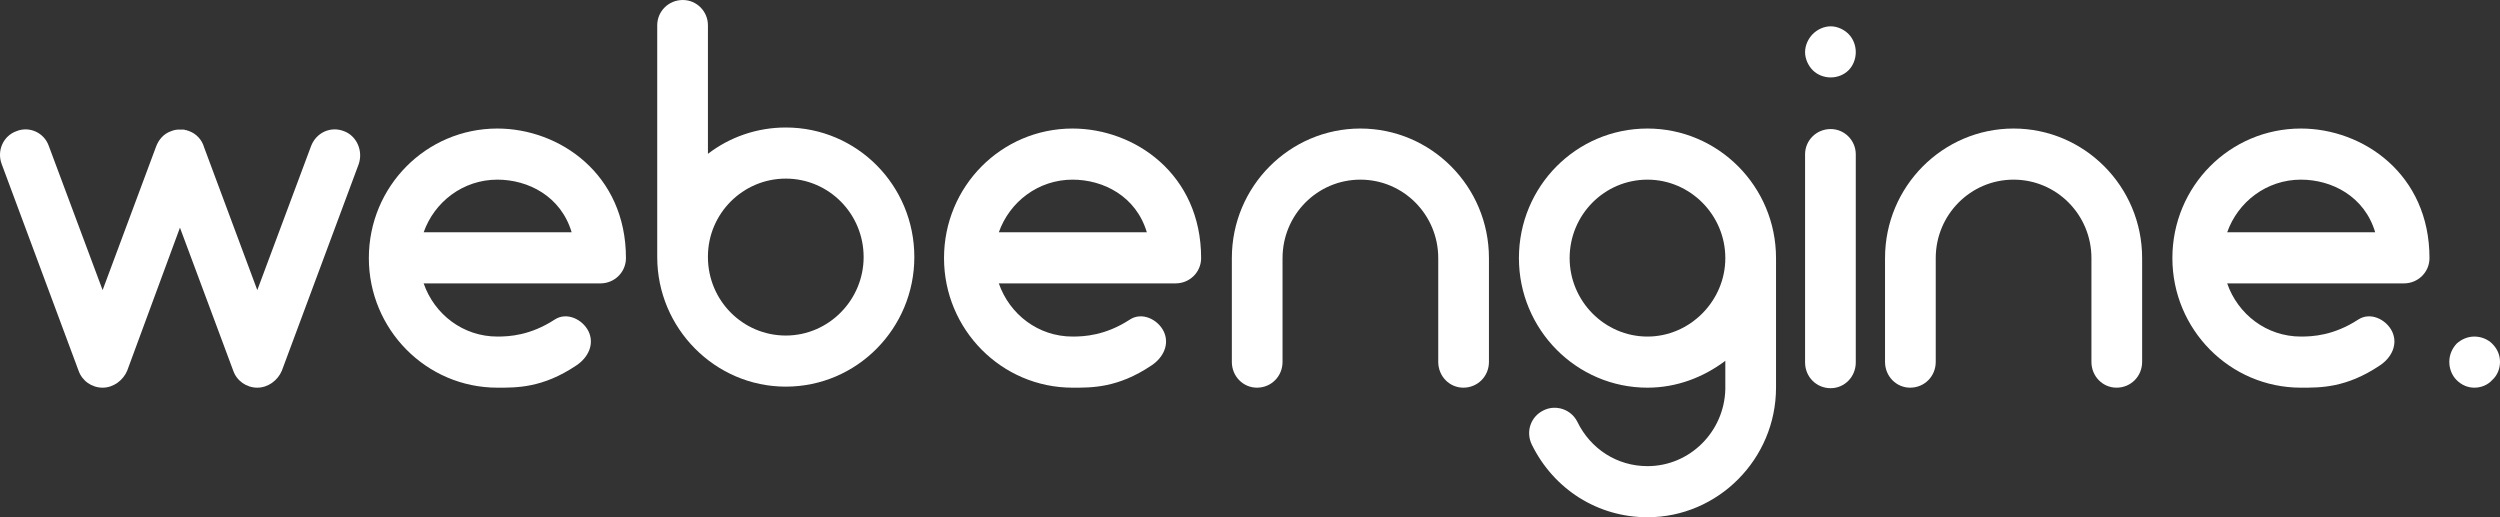
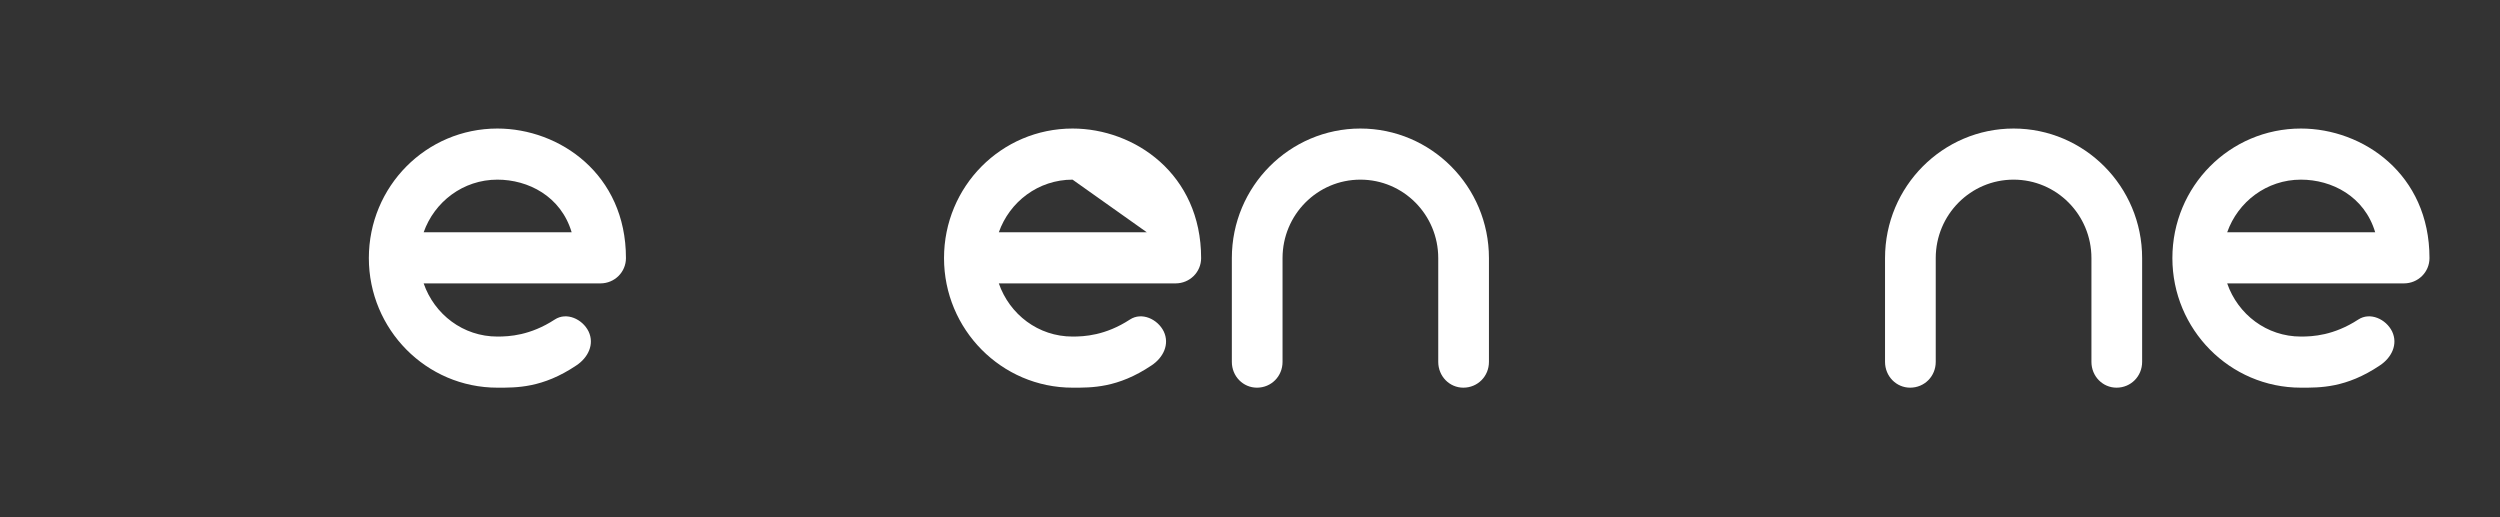
<svg xmlns="http://www.w3.org/2000/svg" width="232" height="48" viewBox="0 0 232 48" fill="none">
  <rect x="0" y="0" width="232" height="48" fill="#333333" stroke="none" />
-   <path d="M31.909 12.168C33.097 12.599 33.715 13.988 33.287 15.233L26.158 34.395C25.778 35.305 24.875 35.976 23.877 35.976C22.878 35.976 21.975 35.353 21.643 34.395L16.7 21.126L11.805 34.395C11.424 35.305 10.521 35.976 9.523 35.976C8.525 35.976 7.622 35.353 7.289 34.395L0.16 15.233C-0.315 13.988 0.303 12.599 1.539 12.168C2.727 11.689 4.105 12.311 4.533 13.557L9.523 26.922L14.466 13.653C14.704 12.982 15.179 12.407 15.892 12.168C16.13 12.072 16.367 12.024 16.605 12.024C16.652 12.024 16.7 12.024 16.7 12.024C16.747 12.024 16.747 12.024 16.747 12.024C16.795 12.024 16.795 12.024 16.842 12.024C16.842 12.024 16.842 12.024 16.89 12.024H16.938C16.985 12.024 16.985 12.024 16.985 12.024C17.033 12.024 17.033 12.024 17.033 12.024C17.08 12.024 17.08 12.024 17.128 12.024C17.128 12.024 17.128 12.072 17.175 12.072H17.223C17.27 12.072 17.27 12.072 17.27 12.072C17.318 12.072 17.318 12.072 17.365 12.12C17.413 12.12 17.46 12.12 17.46 12.12C17.508 12.168 17.508 12.168 17.555 12.168C18.221 12.407 18.744 12.982 18.934 13.653L23.877 26.922L28.867 13.557C29.342 12.311 30.673 11.689 31.909 12.168Z" fill="white" />
  <path d="M46.158 11.928C51.909 11.928 58.088 16.144 58.088 23.952C58.088 25.245 57.042 26.299 55.712 26.299H39.315C40.312 29.174 42.974 31.233 46.158 31.233C47.252 31.233 49.2 31.138 51.481 29.653C52.575 28.934 54.048 29.605 54.618 30.755C55.189 31.952 54.571 33.198 53.478 33.916C50.341 36.024 47.917 35.976 46.158 35.976C39.552 35.976 34.229 30.563 34.229 23.952C34.229 17.293 39.552 11.928 46.158 11.928ZM46.158 16.671C42.974 16.671 40.312 18.73 39.315 21.557H53.05C52.052 18.204 49.01 16.671 46.158 16.671Z" fill="white" />
-   <path d="M72.921 11.832C79.527 11.832 84.85 17.198 84.85 23.856C84.85 30.467 79.527 35.88 72.921 35.88C66.362 35.88 60.991 30.467 60.991 23.856V2.347C60.991 1.054 62.037 0 63.367 0C64.651 0 65.696 1.054 65.696 2.347V14.275C67.692 12.742 70.212 11.832 72.921 11.832ZM72.921 31.138C76.913 31.138 80.145 27.832 80.145 23.856C80.145 19.832 76.913 16.575 72.921 16.575C68.928 16.575 65.696 19.832 65.696 23.808V23.856C65.696 27.88 68.928 31.138 72.921 31.138Z" fill="white" />
-   <path d="M99.534 11.928C105.285 11.928 111.464 16.144 111.464 23.952C111.464 25.245 110.418 26.299 109.087 26.299H92.69C93.688 29.174 96.35 31.233 99.534 31.233C100.627 31.233 102.576 31.138 104.857 29.653C105.95 28.934 107.424 29.605 107.994 30.755C108.564 31.952 107.947 33.198 106.853 33.916C103.717 36.024 101.293 35.976 99.534 35.976C92.928 35.976 87.605 30.563 87.605 23.952C87.605 17.293 92.928 11.928 99.534 11.928ZM99.534 16.671C96.35 16.671 93.688 18.73 92.69 21.557H106.426C105.428 18.204 102.386 16.671 99.534 16.671Z" fill="white" />
+   <path d="M99.534 11.928C105.285 11.928 111.464 16.144 111.464 23.952C111.464 25.245 110.418 26.299 109.087 26.299H92.69C93.688 29.174 96.35 31.233 99.534 31.233C100.627 31.233 102.576 31.138 104.857 29.653C105.95 28.934 107.424 29.605 107.994 30.755C108.564 31.952 107.947 33.198 106.853 33.916C103.717 36.024 101.293 35.976 99.534 35.976C92.928 35.976 87.605 30.563 87.605 23.952C87.605 17.293 92.928 11.928 99.534 11.928ZM99.534 16.671C96.35 16.671 93.688 18.73 92.69 21.557H106.426Z" fill="white" />
  <path d="M126.244 11.928C132.803 11.928 138.174 17.293 138.174 23.952V33.581C138.174 34.922 137.128 35.976 135.797 35.976C134.514 35.976 133.469 34.922 133.469 33.581V23.952C133.469 19.928 130.237 16.671 126.244 16.671C122.252 16.671 119.02 19.928 119.02 23.952V33.581C119.02 34.922 117.975 35.976 116.644 35.976C115.361 35.976 114.315 34.922 114.315 33.581V23.952C114.315 17.293 119.686 11.928 126.244 11.928Z" fill="white" />
-   <path d="M164.815 23.952C164.815 23.952 164.815 23.952 164.815 35.976C164.815 42.587 159.445 48 152.886 48C148.276 48 144.188 45.413 142.145 41.245C141.574 40.048 142.05 38.659 143.238 38.084C144.378 37.509 145.804 37.988 146.375 39.138C147.61 41.677 150.082 43.258 152.886 43.258C156.831 43.258 160.015 40.048 160.11 36.12C160.11 36.072 160.11 36.024 160.11 33.485C158.066 35.018 155.595 35.976 152.886 35.976C146.279 35.976 140.956 30.563 140.956 23.952C140.956 17.293 146.279 11.928 152.886 11.928C159.445 11.928 164.815 17.293 164.815 23.952ZM152.886 31.233C156.831 31.233 160.11 27.928 160.11 23.952C160.11 19.928 156.831 16.671 152.886 16.671C148.893 16.671 145.662 19.928 145.662 23.952C145.662 27.928 148.893 31.233 152.886 31.233Z" fill="white" />
-   <path d="M169.887 36.024C168.556 36.024 167.511 34.97 167.511 33.629V14.323C167.511 13.03 168.556 11.976 169.887 11.976C171.17 11.976 172.216 13.03 172.216 14.323V33.629C172.216 34.97 171.17 36.024 169.887 36.024ZM169.887 7.186C169.269 7.186 168.651 6.946 168.223 6.515C167.796 6.084 167.511 5.461 167.511 4.838C167.511 4.216 167.796 3.593 168.223 3.162C168.651 2.731 169.269 2.443 169.887 2.443C170.505 2.443 171.123 2.731 171.55 3.162C171.978 3.593 172.216 4.216 172.216 4.838C172.216 5.461 171.978 6.084 171.55 6.515C171.123 6.946 170.505 7.186 169.887 7.186Z" fill="white" />
  <path d="M186.861 11.928C193.419 11.928 198.79 17.293 198.79 23.952V33.581C198.79 34.922 197.744 35.976 196.414 35.976C195.13 35.976 194.085 34.922 194.085 33.581V23.952C194.085 19.928 190.853 16.671 186.861 16.671C182.868 16.671 179.636 19.928 179.636 23.952V33.581C179.636 34.922 178.591 35.976 177.26 35.976C175.977 35.976 174.931 34.922 174.931 33.581V23.952C174.931 17.293 180.302 11.928 186.861 11.928Z" fill="white" />
  <path d="M213.526 11.928C219.277 11.928 225.456 16.144 225.456 23.952C225.456 25.245 224.41 26.299 223.079 26.299H206.682C207.68 29.174 210.342 31.233 213.526 31.233C214.619 31.233 216.568 31.138 218.849 29.653C219.942 28.934 221.416 29.605 221.986 30.755C222.556 31.952 221.939 33.198 220.845 33.916C217.709 36.024 215.285 35.976 213.526 35.976C206.92 35.976 201.597 30.563 201.597 23.952C201.597 17.293 206.92 11.928 213.526 11.928ZM213.526 16.671C210.342 16.671 207.68 18.73 206.682 21.557H220.418C219.42 18.204 216.378 16.671 213.526 16.671Z" fill="white" />
-   <path d="M229.624 35.976C229.006 35.976 228.435 35.736 227.96 35.258C227.532 34.826 227.295 34.204 227.295 33.581C227.295 32.958 227.532 32.383 227.96 31.904C228.435 31.473 229.006 31.233 229.624 31.233C230.241 31.233 230.859 31.473 231.287 31.904C231.762 32.383 232 32.958 232 33.581C232 34.204 231.762 34.826 231.287 35.258C230.859 35.736 230.241 35.976 229.624 35.976Z" fill="white" />
</svg>